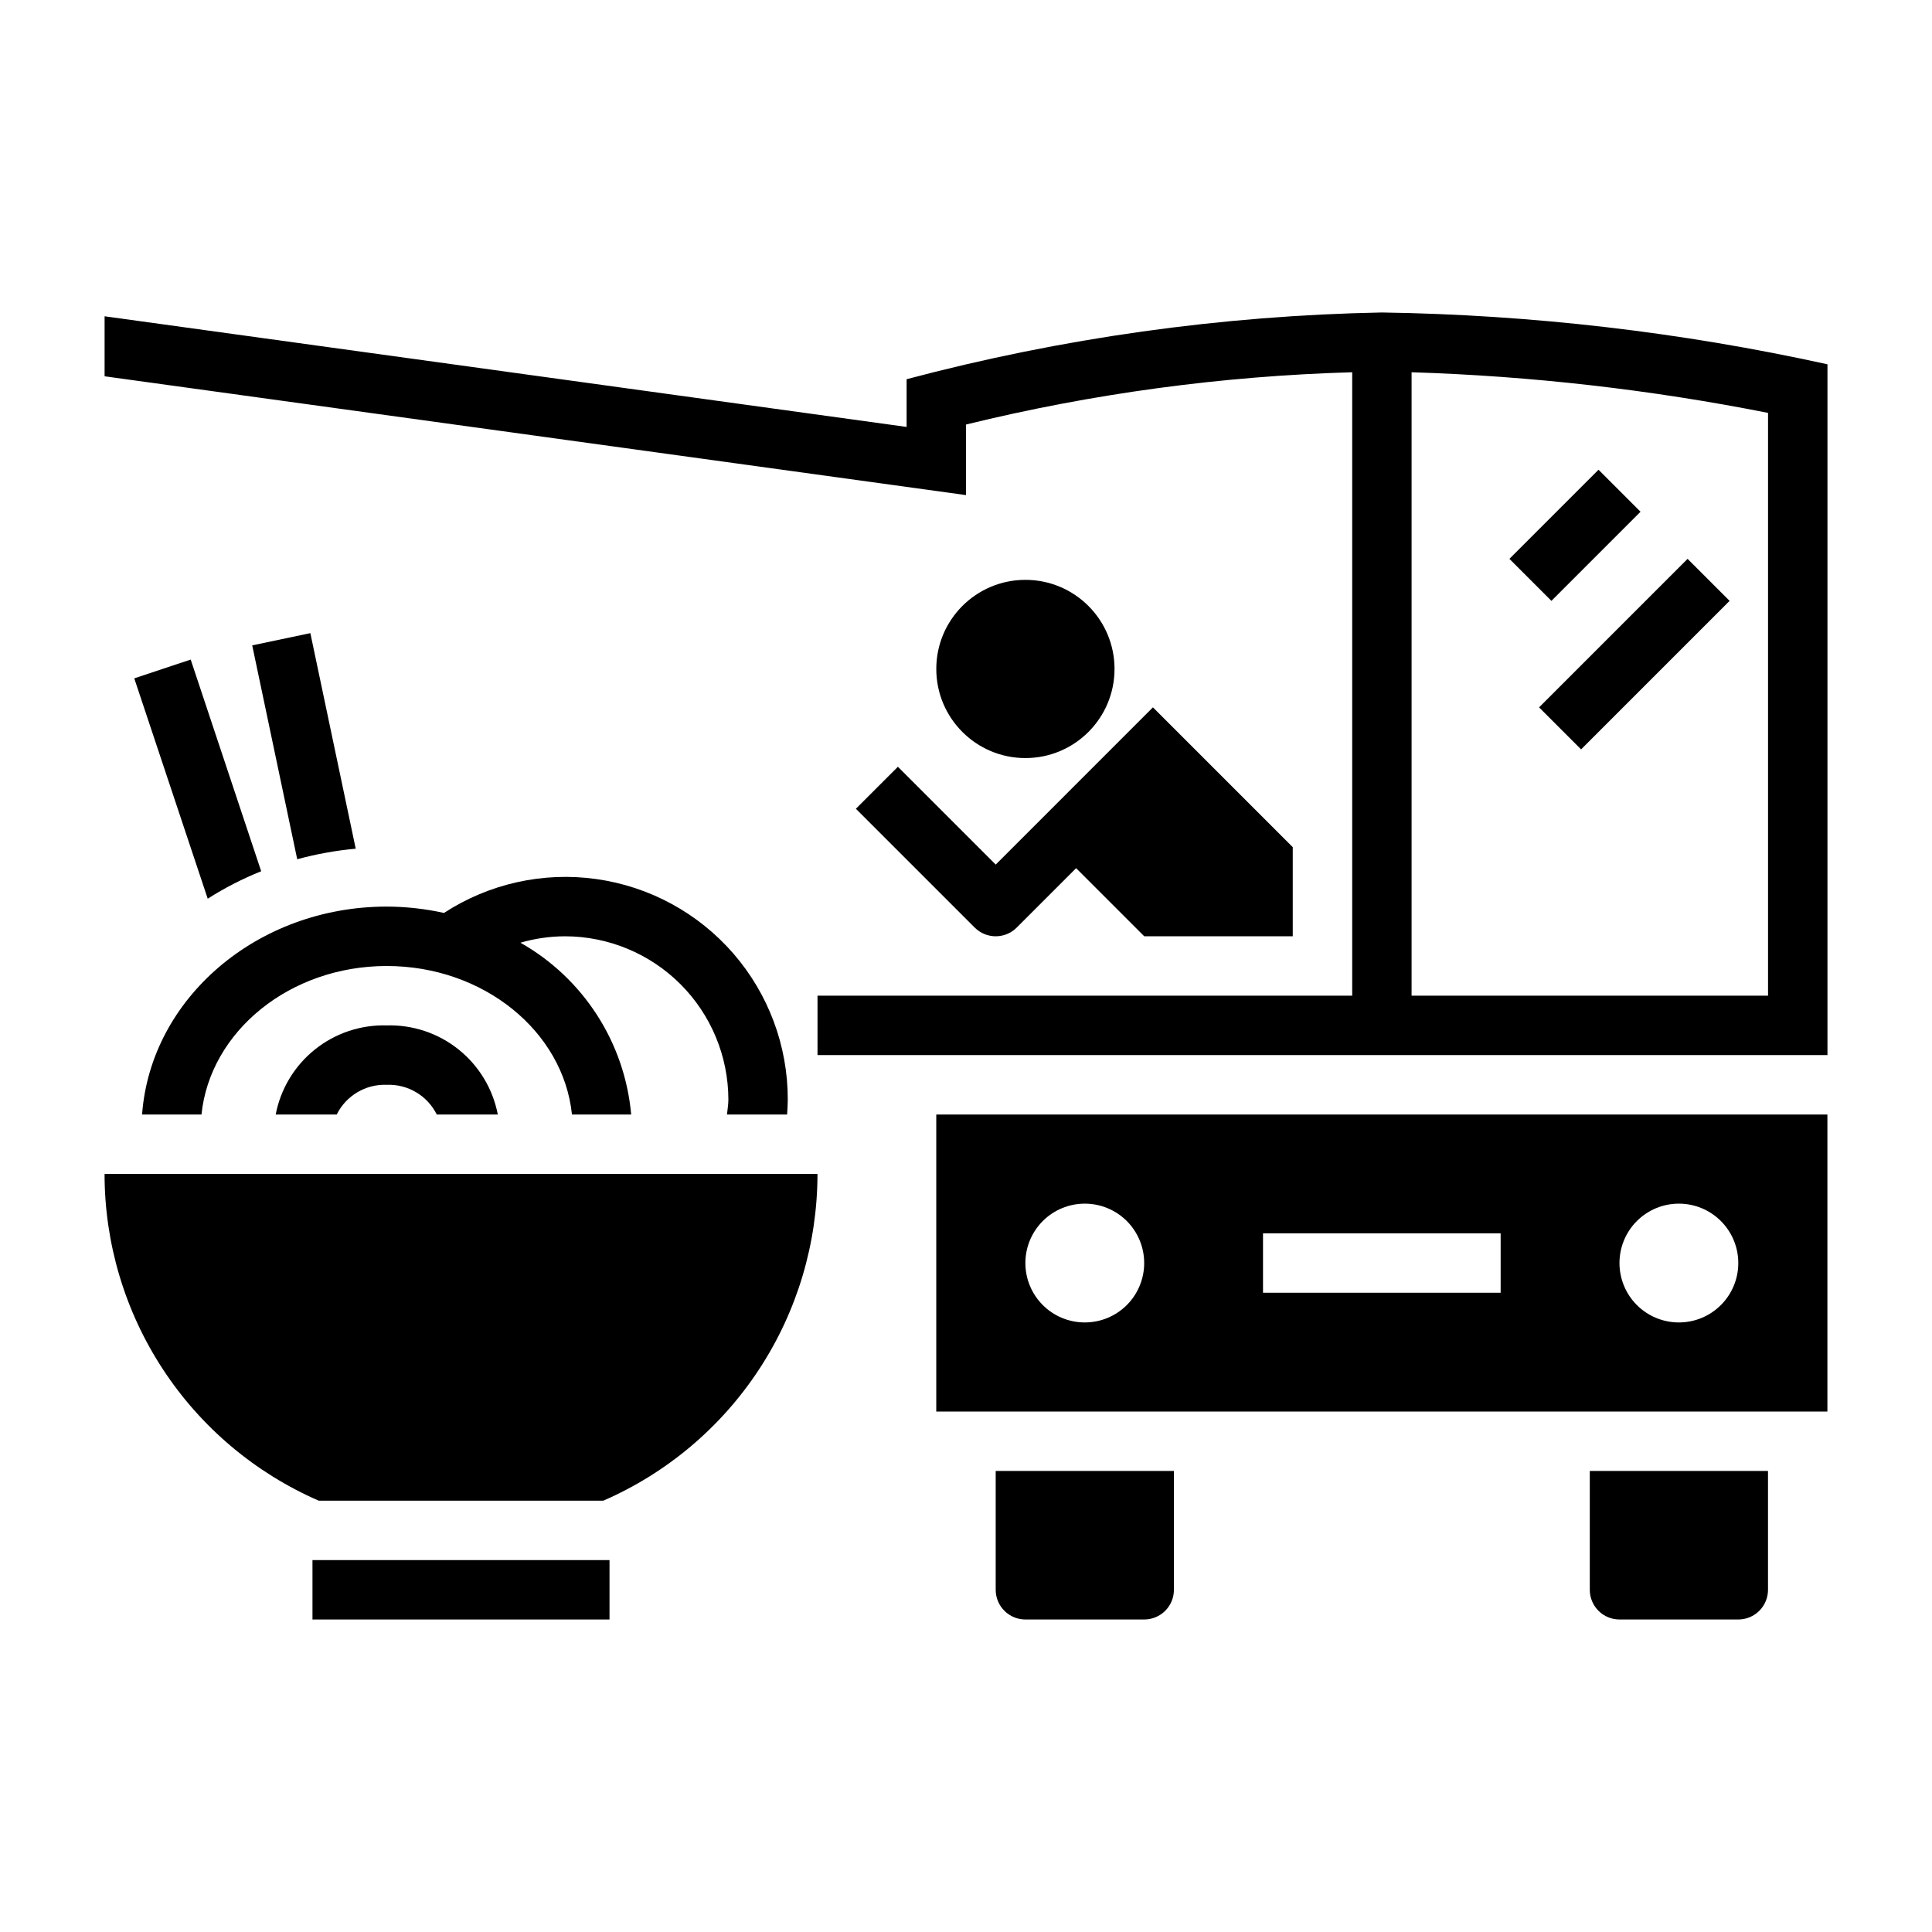
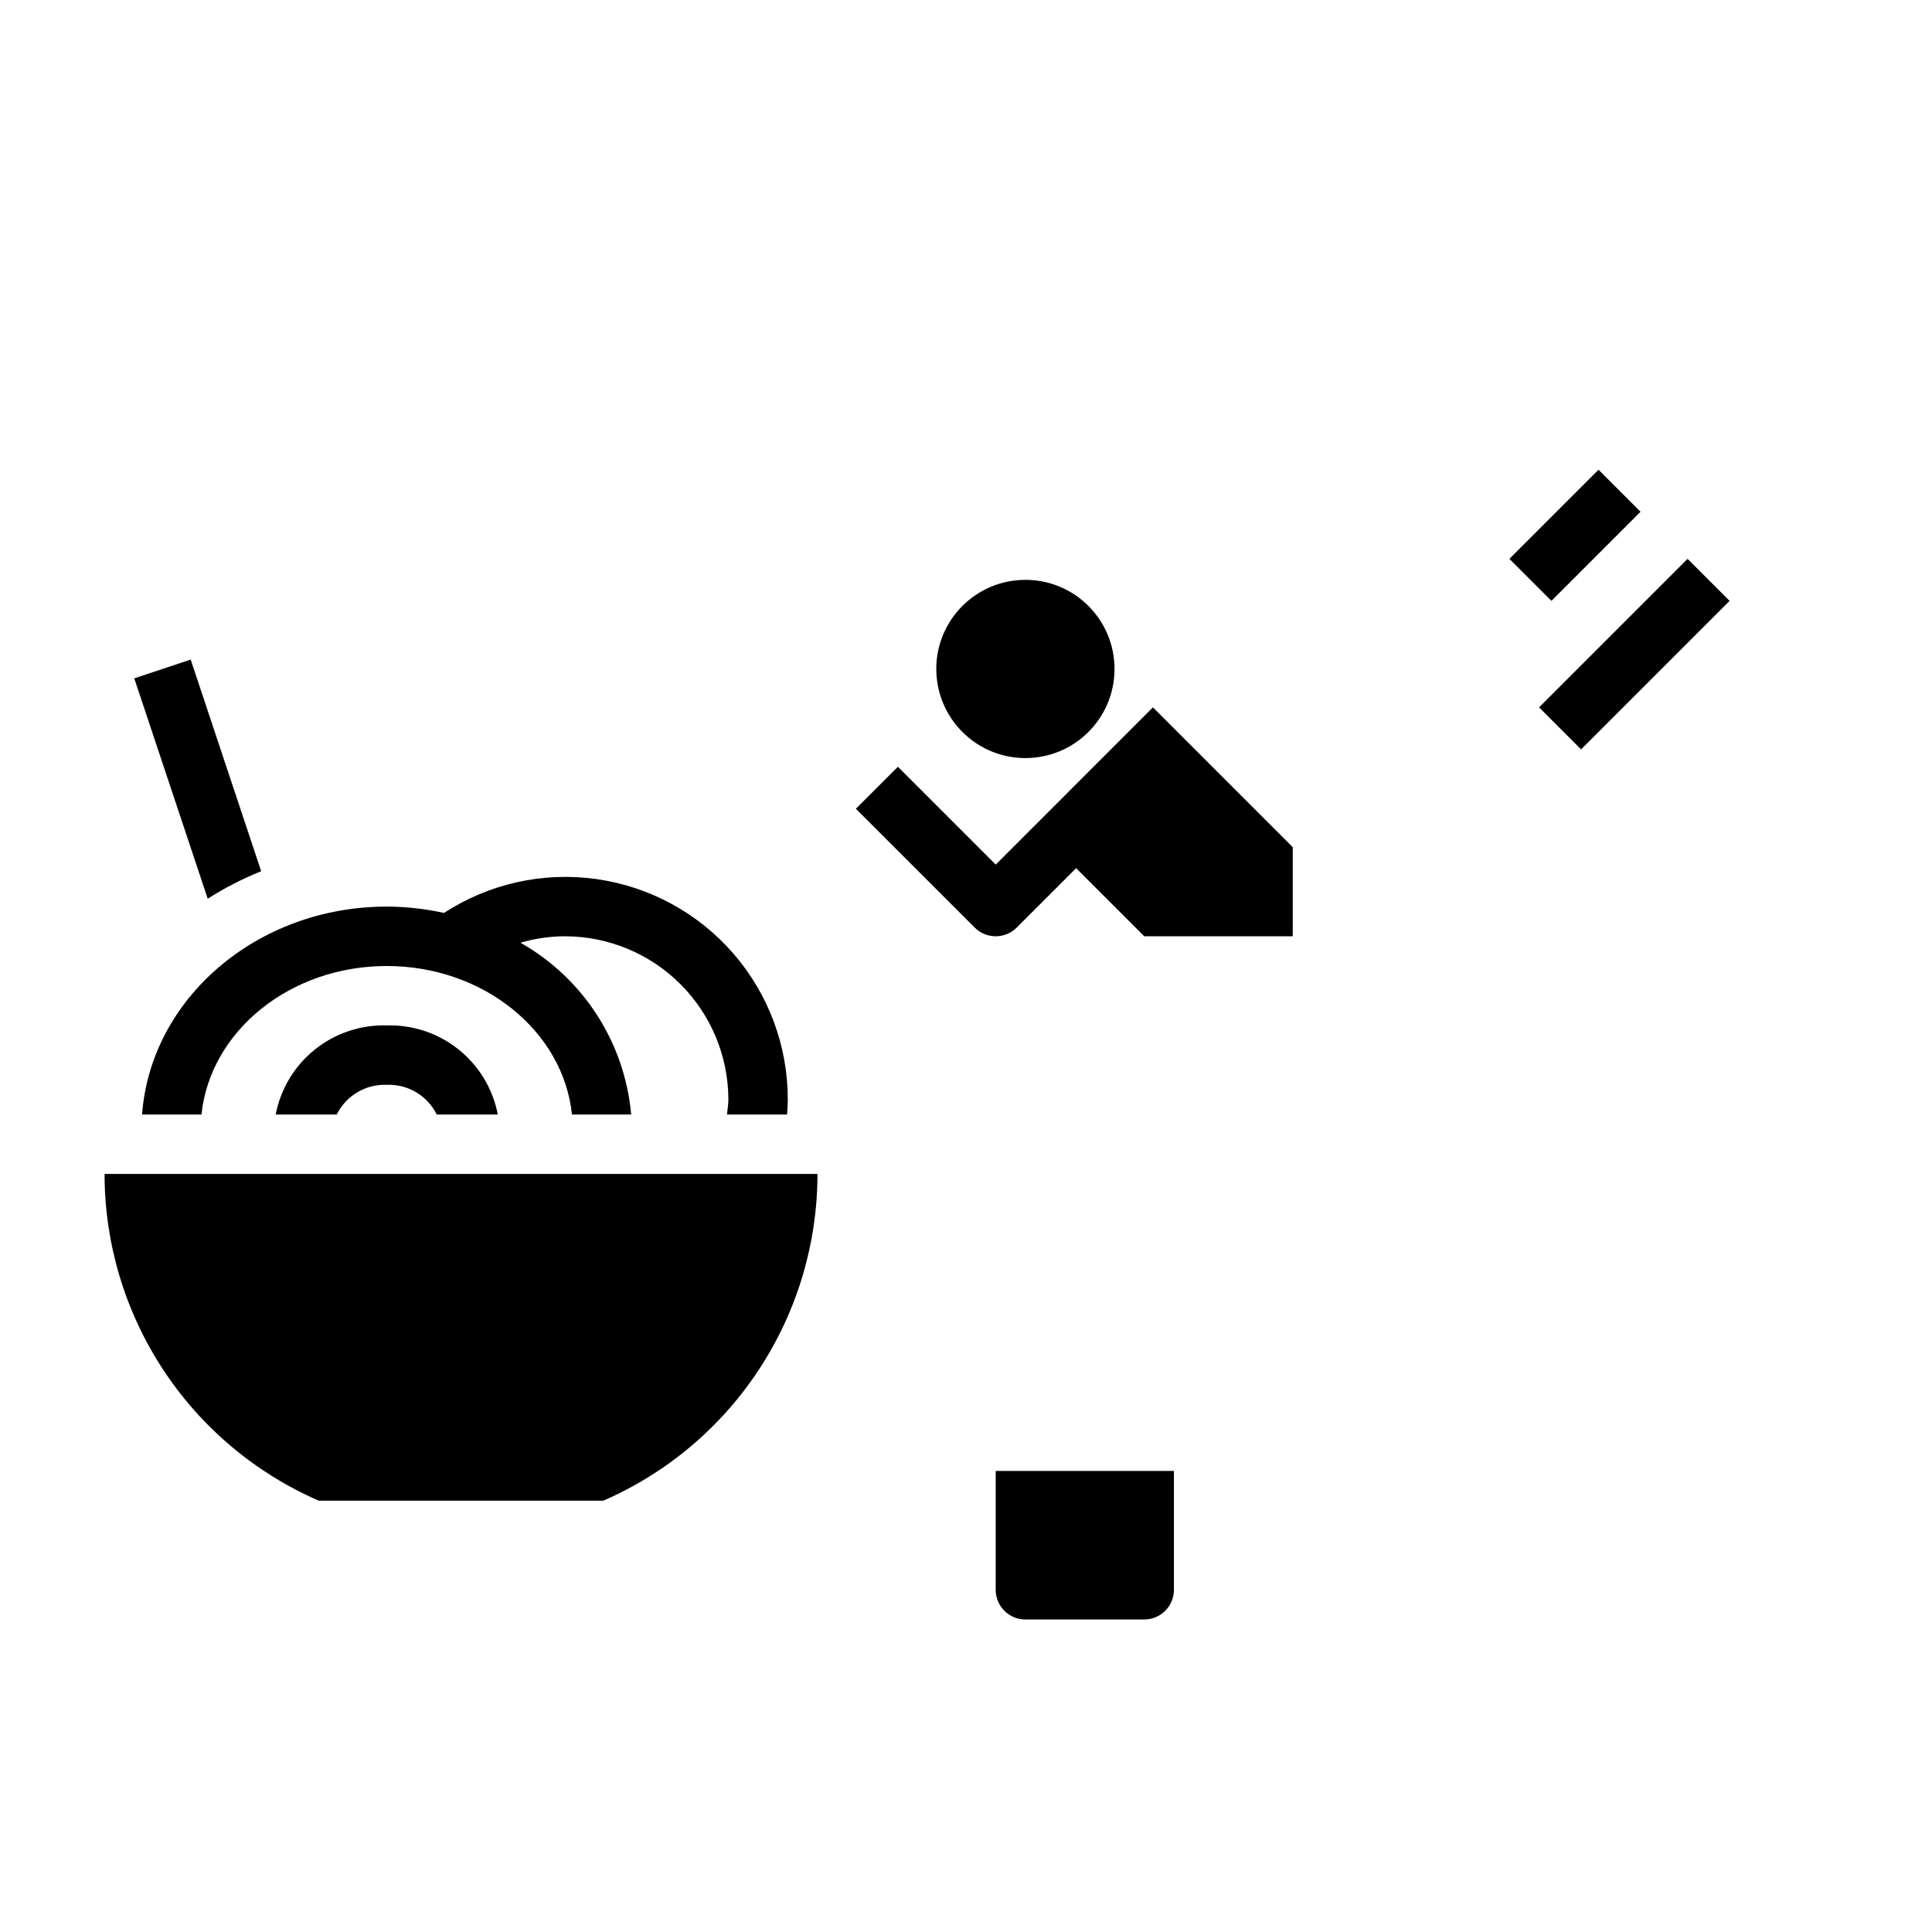
<svg xmlns="http://www.w3.org/2000/svg" fill="#000000" width="800px" height="800px" version="1.1" viewBox="144 144 512 512">
  <g>
    <path d="m407.87 565.31c0 2.086 0.828 4.09 2.305 5.566 1.477 1.477 3.481 2.305 5.566 2.305h31.488c2.09 0 4.09-0.828 5.566-2.305 1.477-1.477 2.305-3.481 2.305-5.566v-31.488h-47.23z" />
-     <path d="m565.31 565.31c0 2.086 0.828 4.09 2.305 5.566 1.477 1.477 3.477 2.305 5.566 2.305h31.488c2.086 0 4.09-0.828 5.566-2.305 1.477-1.477 2.305-3.481 2.305-5.566v-31.488h-47.23z" />
    <path d="m439.36 321.28c0 13.043-10.574 23.617-23.617 23.617-13.043 0-23.617-10.574-23.617-23.617 0-13.043 10.574-23.613 23.617-23.613 13.043 0 23.617 10.57 23.617 23.613" />
    <path d="m544.01 292.1 23.617-23.617 11.133 11.133-23.617 23.617z" />
    <path d="m551.87 331.46 39.359-39.359 11.133 11.133-39.359 39.359z" />
-     <path d="m392.12 518.08h236.16v-78.719h-236.16zm196.8-55.105v0.004c4.176 0 8.18 1.656 11.133 4.609 2.953 2.953 4.613 6.957 4.613 11.133s-1.66 8.18-4.613 11.133c-2.953 2.953-6.957 4.609-11.133 4.609s-8.18-1.656-11.133-4.609c-2.953-2.953-4.609-6.957-4.609-11.133s1.656-8.18 4.609-11.133c2.953-2.953 6.957-4.609 11.133-4.609zm-110.21 7.875h62.977v15.742h-62.977zm-47.23-7.871c4.176 0 8.18 1.656 11.133 4.609 2.949 2.953 4.609 6.957 4.609 11.133s-1.66 8.18-4.609 11.133c-2.953 2.953-6.957 4.609-11.133 4.609s-8.184-1.656-11.133-4.609c-2.953-2.953-4.613-6.957-4.613-11.133s1.66-8.18 4.613-11.133c2.949-2.953 6.957-4.609 11.133-4.609z" />
-     <path d="m210.84 315.03 11.926 56.68h0.004c5.074-1.383 10.262-2.32 15.5-2.797l-12.023-57.125z" />
    <path d="m179.58 323.77 19.469 58.395c4.484-2.859 9.227-5.297 14.168-7.273l-18.68-56.098z" />
    <path d="m352.59 439.36c0.086-1.309 0.18-2.606 0.18-3.938 0.023-14.23-5.102-27.992-14.43-38.738-9.332-10.746-22.234-17.754-36.328-19.73s-28.43 1.219-40.352 8.984c-4.981-1.102-10.062-1.668-15.164-1.684-34.41 0-62.59 24.402-64.844 55.105h15.742c2.273-22.043 23.41-39.359 49.09-39.359 25.68 0 46.816 17.32 49.09 39.359h15.695c-1.703-19.078-12.676-36.102-29.348-45.531 3.836-1.117 7.812-1.688 11.809-1.703 11.48 0.016 22.484 4.578 30.602 12.695 8.117 8.117 12.684 19.125 12.695 30.602 0 1.348-0.25 2.621-0.371 3.938z" />
    <path d="m217.06 439.36h16.176c2.481-5.008 7.672-8.094 13.254-7.871 5.586-0.223 10.777 2.863 13.258 7.871h16.176c-1.305-6.789-4.981-12.895-10.375-17.219-5.391-4.328-12.145-6.594-19.059-6.398-6.91-0.195-13.664 2.07-19.055 6.398-5.394 4.324-9.07 10.43-10.375 17.219z" />
-     <path d="m226.81 557.44h78.719v15.742h-78.719z" />
    <path d="m228.48 541.7h75.398c16.863-7.34 31.219-19.445 41.301-34.828 10.086-15.379 15.457-33.371 15.461-51.766h-188.93c0.004 18.395 5.379 36.387 15.461 51.766 10.082 15.383 24.438 27.488 41.305 34.828z" />
    <path d="m370.82 358.33 31.488 31.488c3.074 3.074 8.059 3.074 11.133 0l15.742-15.742 18.051 18.047h39.359v-23.613l-37.055-37.055-41.664 41.668-25.922-25.922z" />
-     <path d="m510.21 226.81c-42.543 0.824-84.828 6.762-125.95 17.684v12.648l-212.54-29.324v15.902l228.29 31.488v-18.703c33.527-8.219 67.828-12.863 102.34-13.855v165.22h-141.7v15.742h267.65v-183.07c-38.801-8.539-78.359-13.137-118.08-13.73zm102.34 181.06h-94.465v-165.22c31.73 1 63.324 4.602 94.465 10.77z" />
  </g>
</svg>